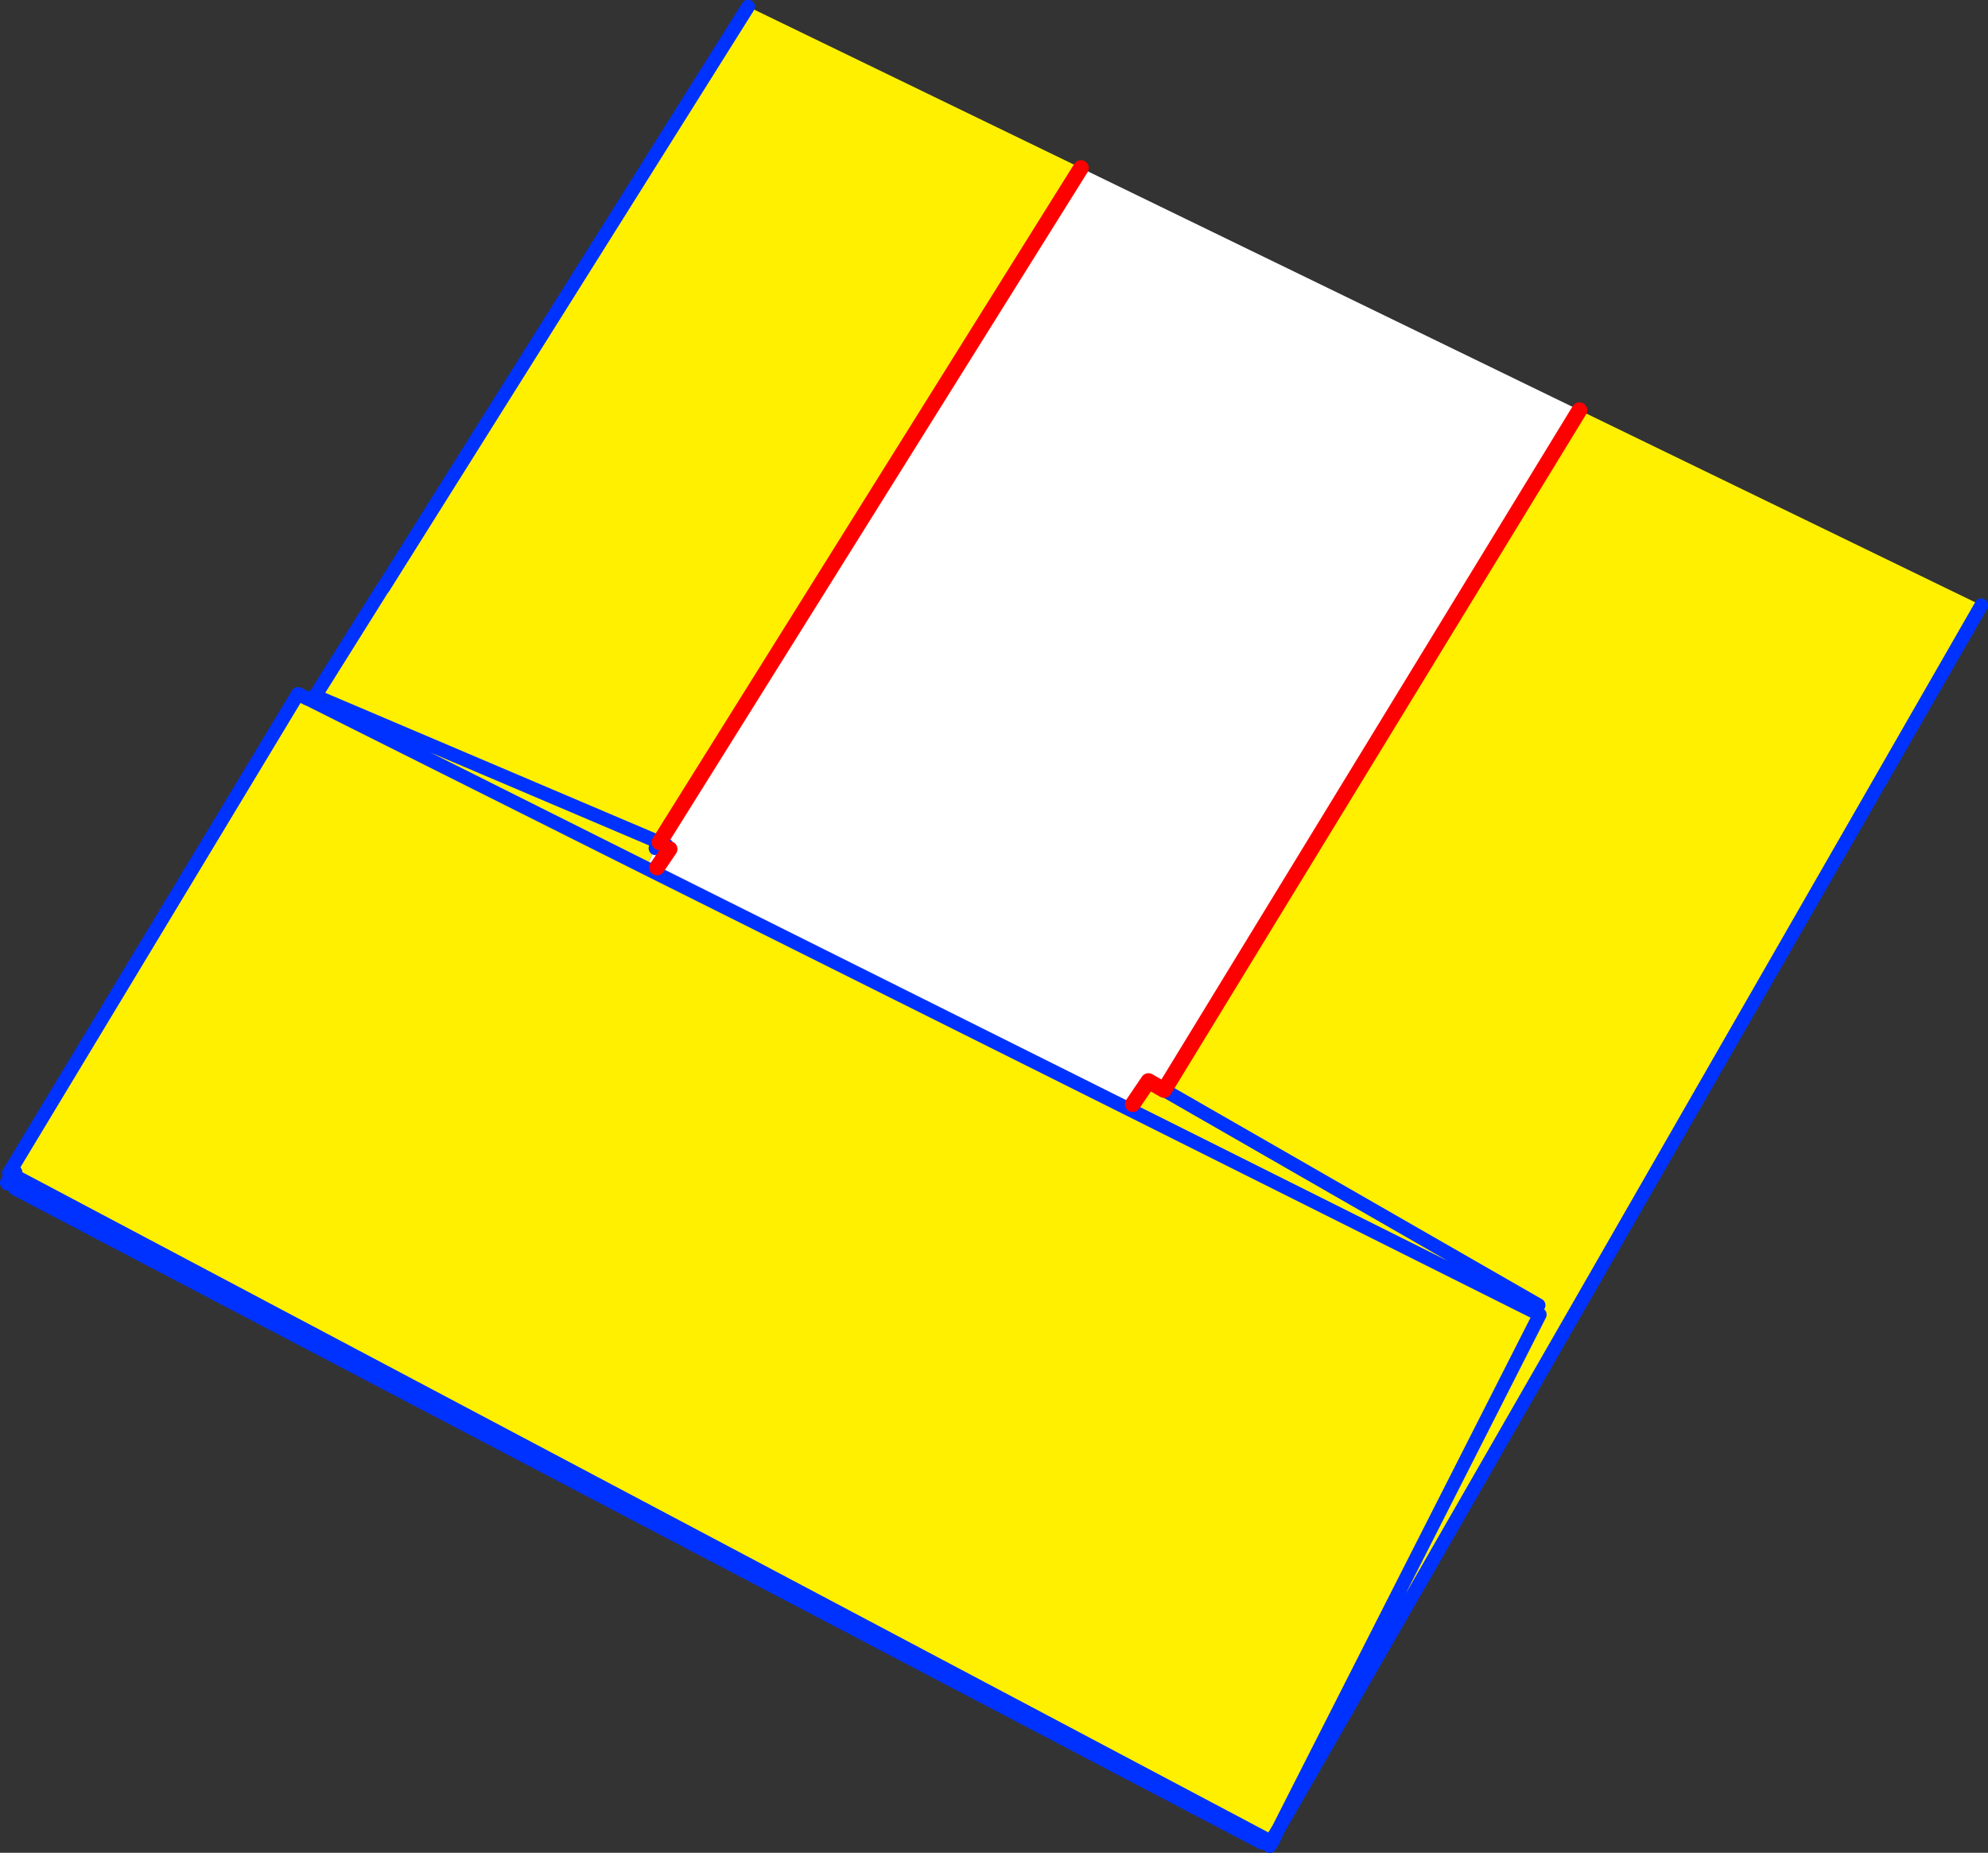
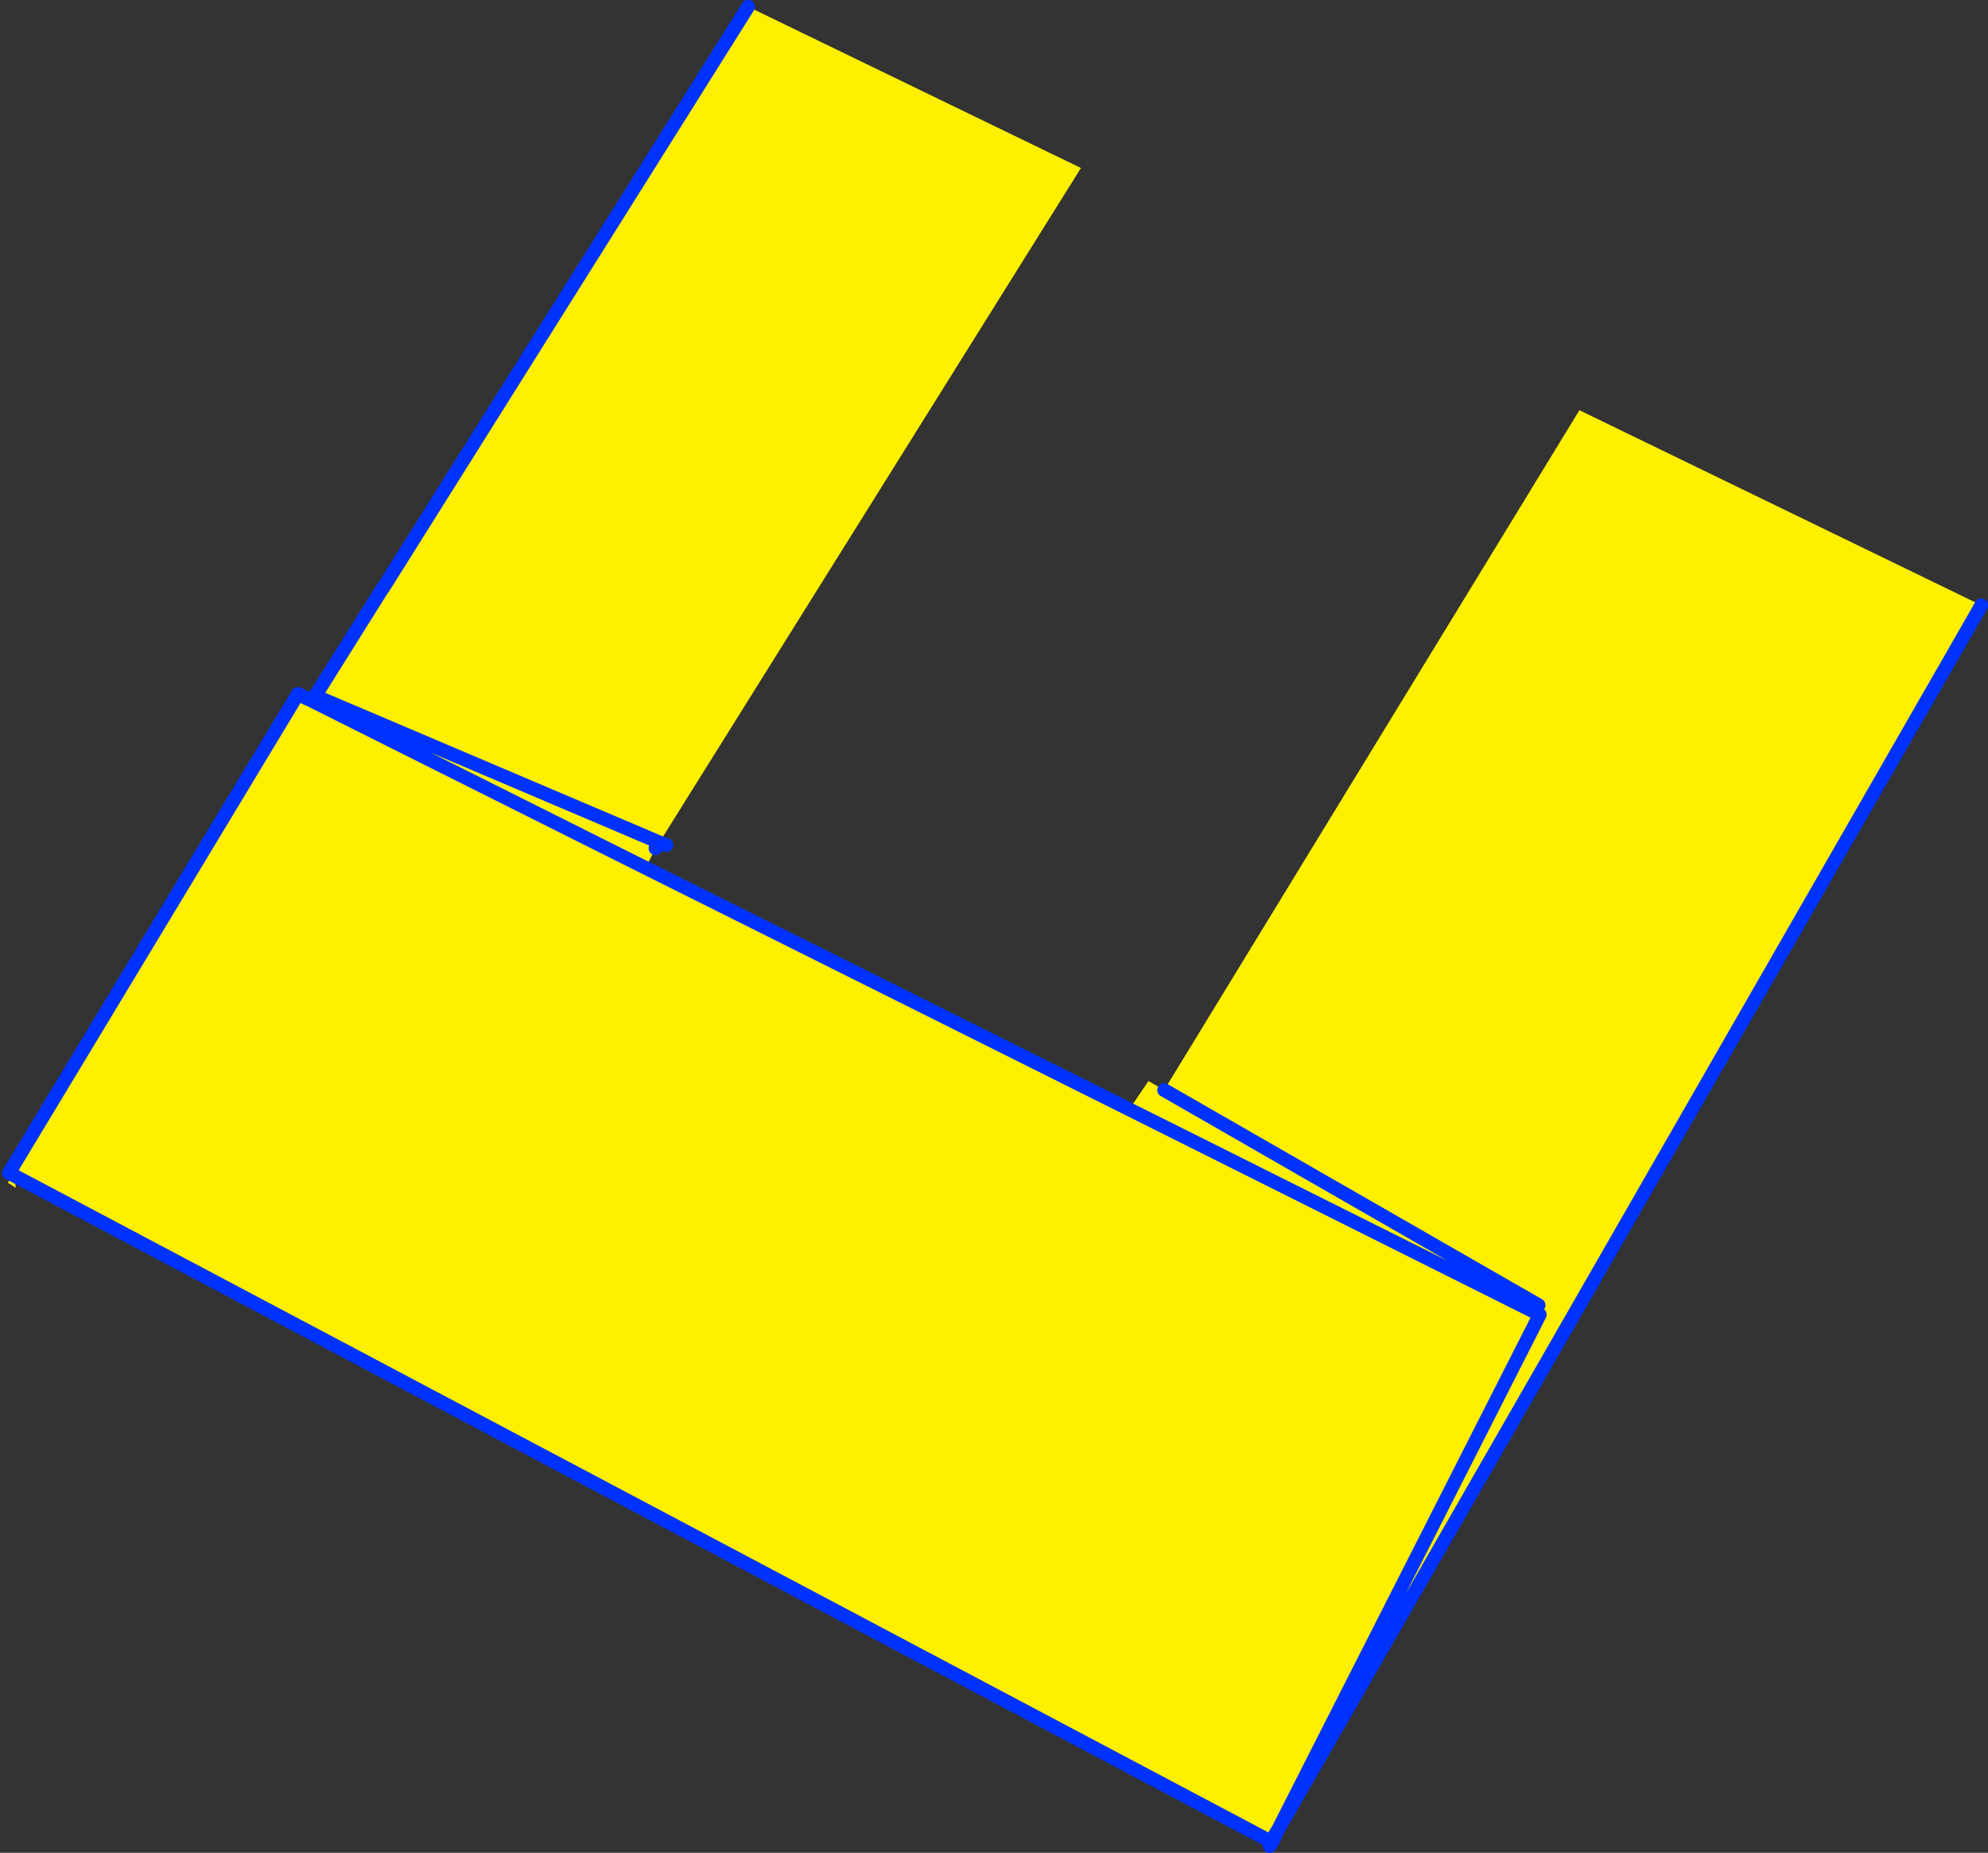
<svg xmlns="http://www.w3.org/2000/svg" height="236.0px" width="253.25px">
  <rect width="100%" height="100%" fill="#333333" stroke="none" />
  <g transform="matrix(1.0, 0.0, 0.0, 1.0, -221.65, -186.0)">
-     <path d="M422.85 238.25 L369.95 324.85 367.95 323.7 365.95 326.65 365.6 327.35 303.9 296.55 305.15 294.05 305.65 293.3 306.55 293.65 305.65 293.3 359.35 207.4 422.85 238.25 M417.65 352.25 L418.3 352.65 417.8 353.45 417.2 353.15 417.65 352.25 M384.05 419.35 L383.15 420.9 382.45 420.6 223.65 337.3 223.55 335.8 382.95 420.25 384.05 419.35 M261.6 274.75 L270.25 260.95 270.35 261.0 261.8 274.65 261.45 275.3 261.3 275.2 261.6 274.75 261.8 274.65 261.6 274.75 M270.45 260.9 L270.35 260.8 316.85 186.8 316.95 186.85 270.45 260.9 M305.35 296.5 L306.95 294.15 305.35 296.5 M223.5 335.35 L223.7 335.25 223.5 335.6 223.5 335.35" fill="#ffffff" fill-rule="evenodd" stroke="none" />
    <path d="M422.85 238.25 L474.05 263.1 413.25 368.95 384.55 418.9 417.8 353.45 384.55 418.9 413.25 368.95 413.75 368.95 384.1 420.8 383.75 420.6 383.6 420.5 384.55 418.9 384.05 419.35 382.95 420.25 223.55 335.8 223.65 337.3 222.65 336.65 223.3 335.65 223.5 335.35 223.1 335.55 222.6 335.8 222.85 335.45 222.8 335.4 259.6 274.4 259.65 274.4 260.8 275.0 261.3 275.2 261.45 275.3 261.8 274.65 305.65 293.3 261.8 274.65 270.35 261.0 270.45 260.9 316.95 186.85 359.35 207.4 305.65 293.3 305.15 294.05 303.9 296.55 261.45 275.3 303.9 296.55 365.6 327.35 365.95 326.65 367.95 323.7 369.95 324.85 422.85 238.25 M417.65 352.25 L369.95 324.85 417.65 352.25 417.2 353.15 417.8 353.45 418.3 352.65 417.65 352.25 M417.2 353.15 L365.6 327.35 417.2 353.15 M383.4 421.15 L383.55 420.65 383.6 420.55 383.6 420.6 383.55 420.65 383.4 421.15 M223.1 335.55 L222.85 335.45 223.1 335.55 M223.5 335.35 L223.5 335.6 223.7 335.25 223.5 335.35 M223.55 335.8 L223.3 335.65 223.55 335.8 M384.55 418.9 L383.75 420.6 384.55 418.9" fill="#fff000" fill-rule="evenodd" stroke="none" />
-     <path d="M382.45 420.6 L223.65 337.3 M222.65 336.65 L223.3 335.65 223.5 335.35" fill="none" stroke="#0032ff" stroke-linecap="round" stroke-linejoin="round" stroke-width="2.0" />
    <path d="M369.95 324.85 L417.65 352.25 M417.8 353.45 L384.55 418.9 413.25 368.95 474.05 263.1 M365.6 327.35 L417.2 353.15 417.8 353.45 M383.75 420.6 L383.7 420.6 383.4 421.15 383.55 420.65 383.6 420.55 383.6 420.5 384.55 418.9 383.75 420.6 M223.3 335.65 L223.1 335.55 222.85 335.45 222.8 335.4 259.6 274.4 259.65 274.4 260.8 275.0 261.6 274.75 261.8 274.65 270.35 261.0 270.45 260.9 316.95 186.85 M261.3 275.2 L260.8 275.0 M261.3 275.2 L261.45 275.3 303.9 296.55 365.6 327.35 M305.15 294.05 L305.65 293.3 261.8 274.65 M305.65 293.3 L306.55 293.65 M223.3 335.65 L223.55 335.8 382.95 420.25" fill="none" stroke="#0032ff" stroke-linecap="round" stroke-linejoin="round" stroke-width="1.75" />
-     <path d="M422.85 238.25 L369.95 324.85 367.95 323.7 365.95 326.65 M306.95 294.15 L305.35 296.5 M305.65 293.3 L359.35 207.4" fill="none" stroke="#ff0000" stroke-linecap="round" stroke-linejoin="round" stroke-width="2.0" />
  </g>
</svg>